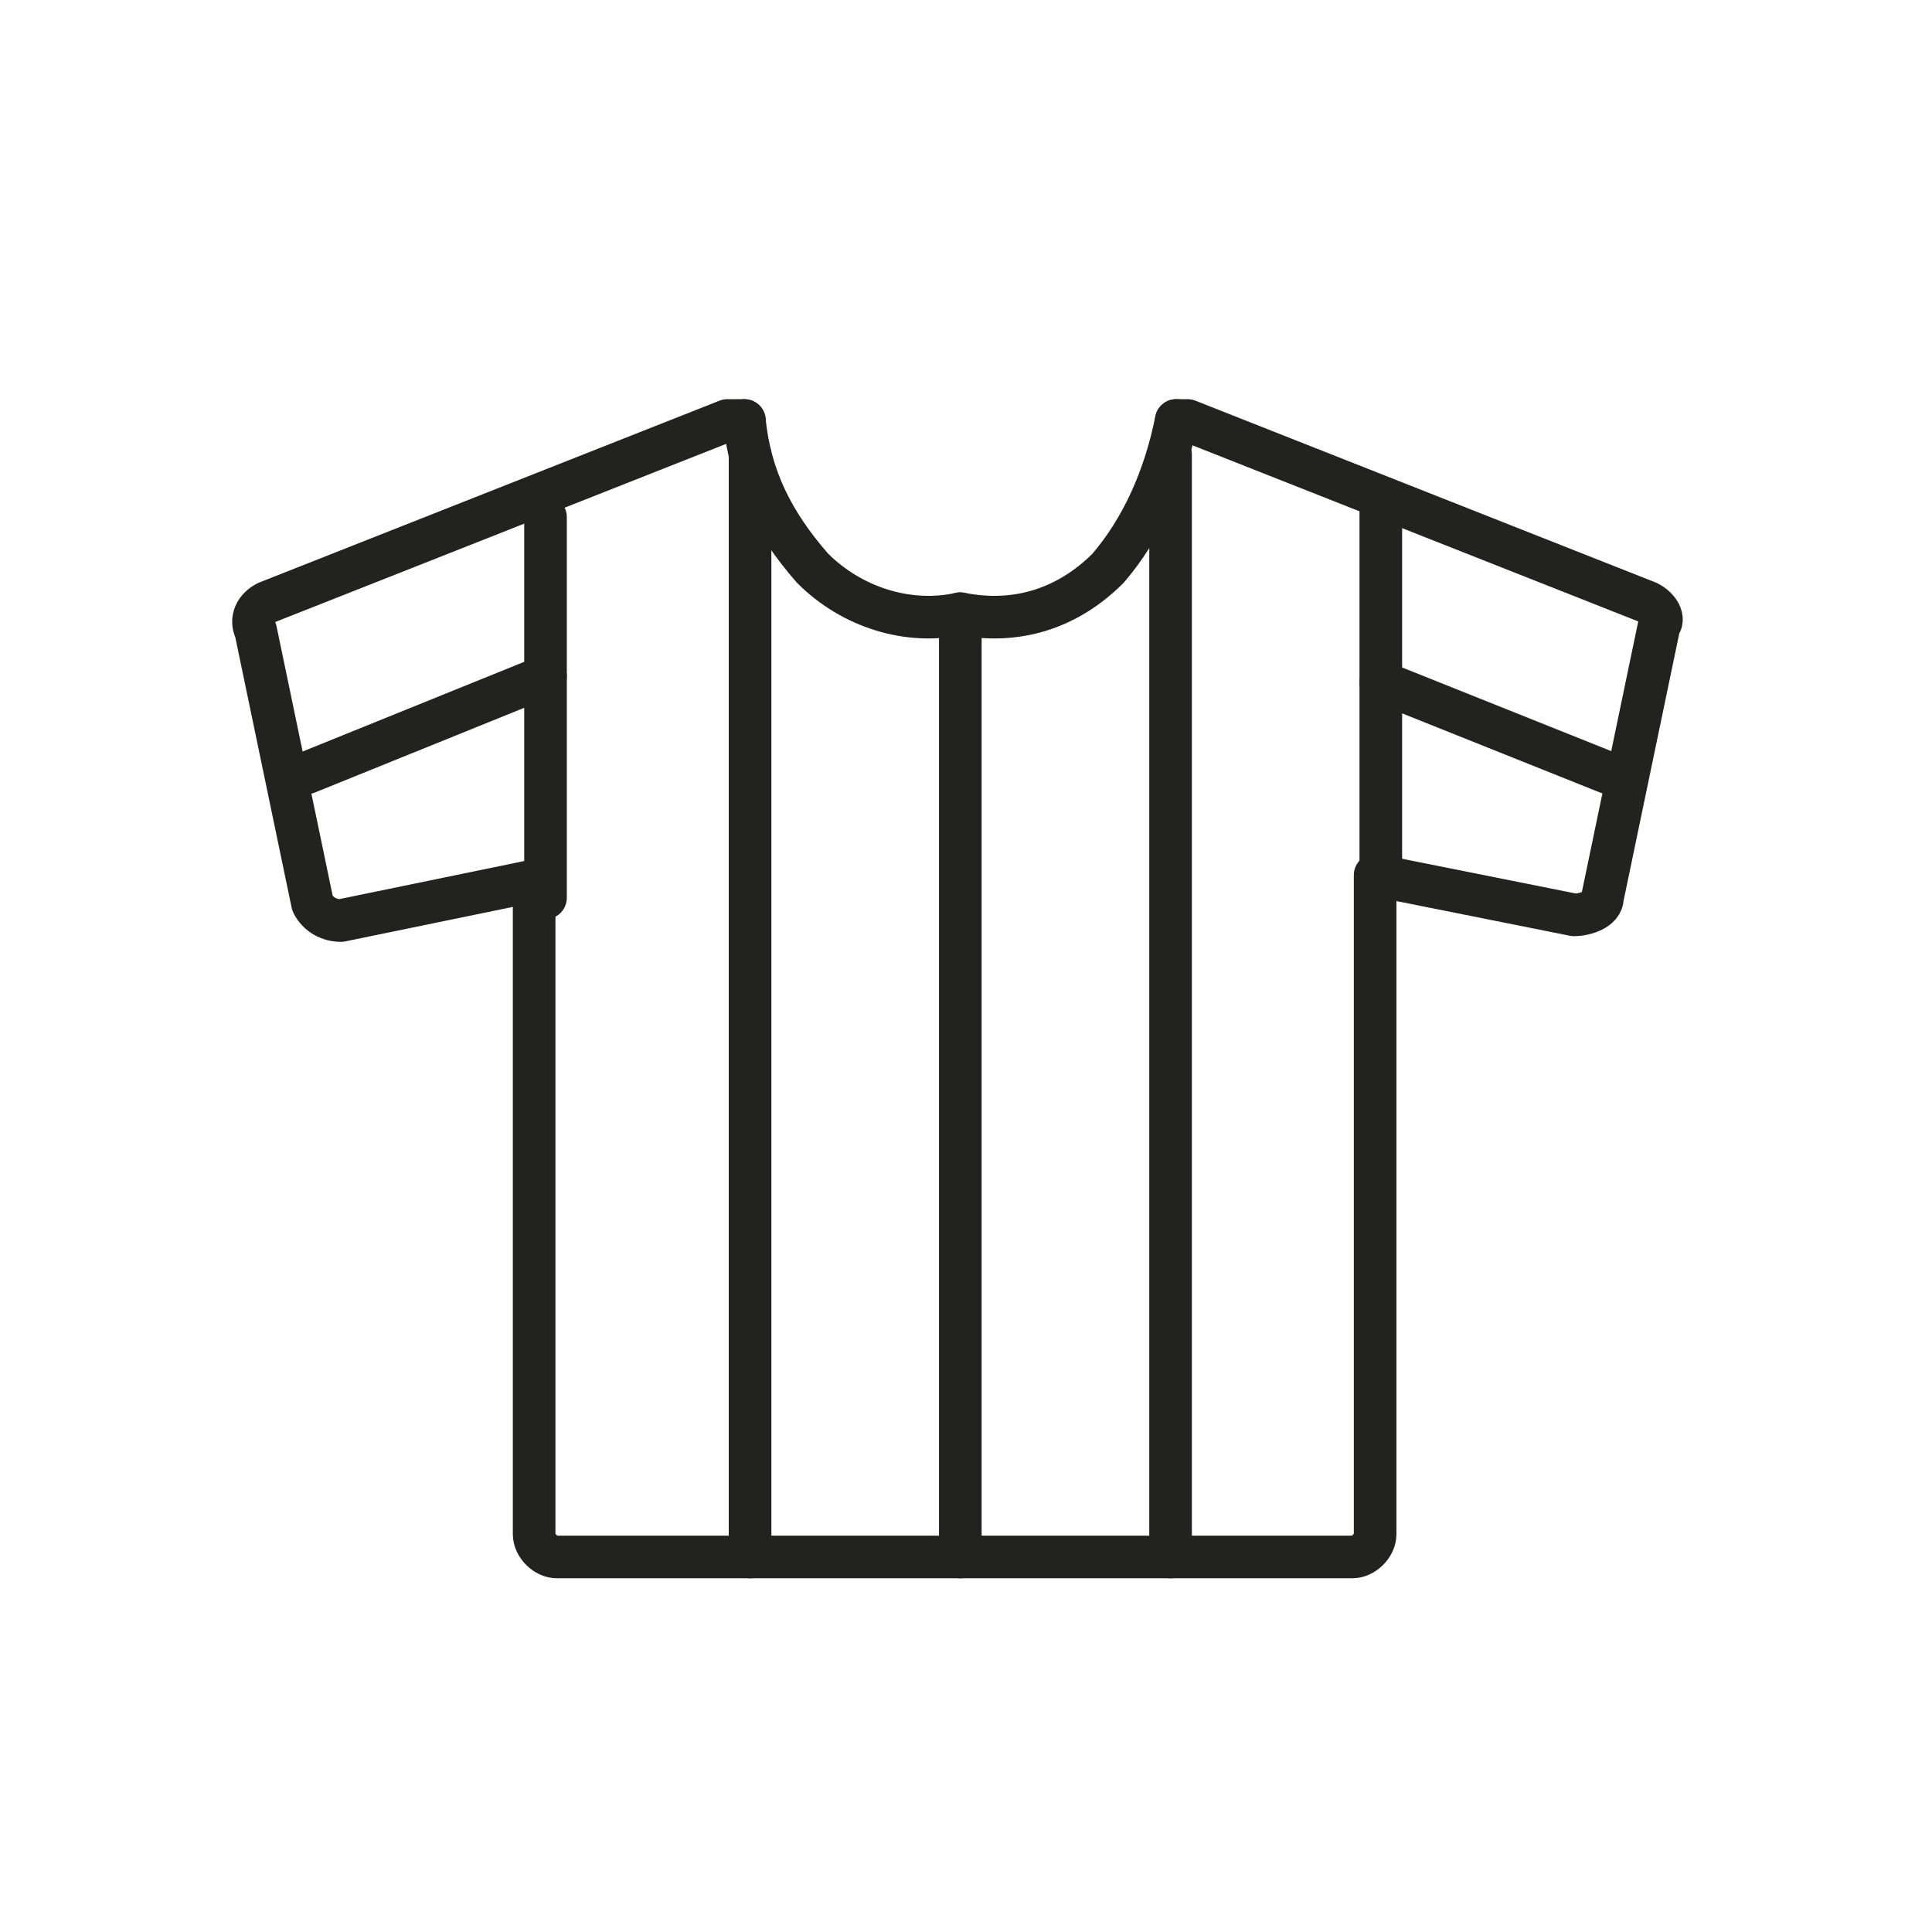
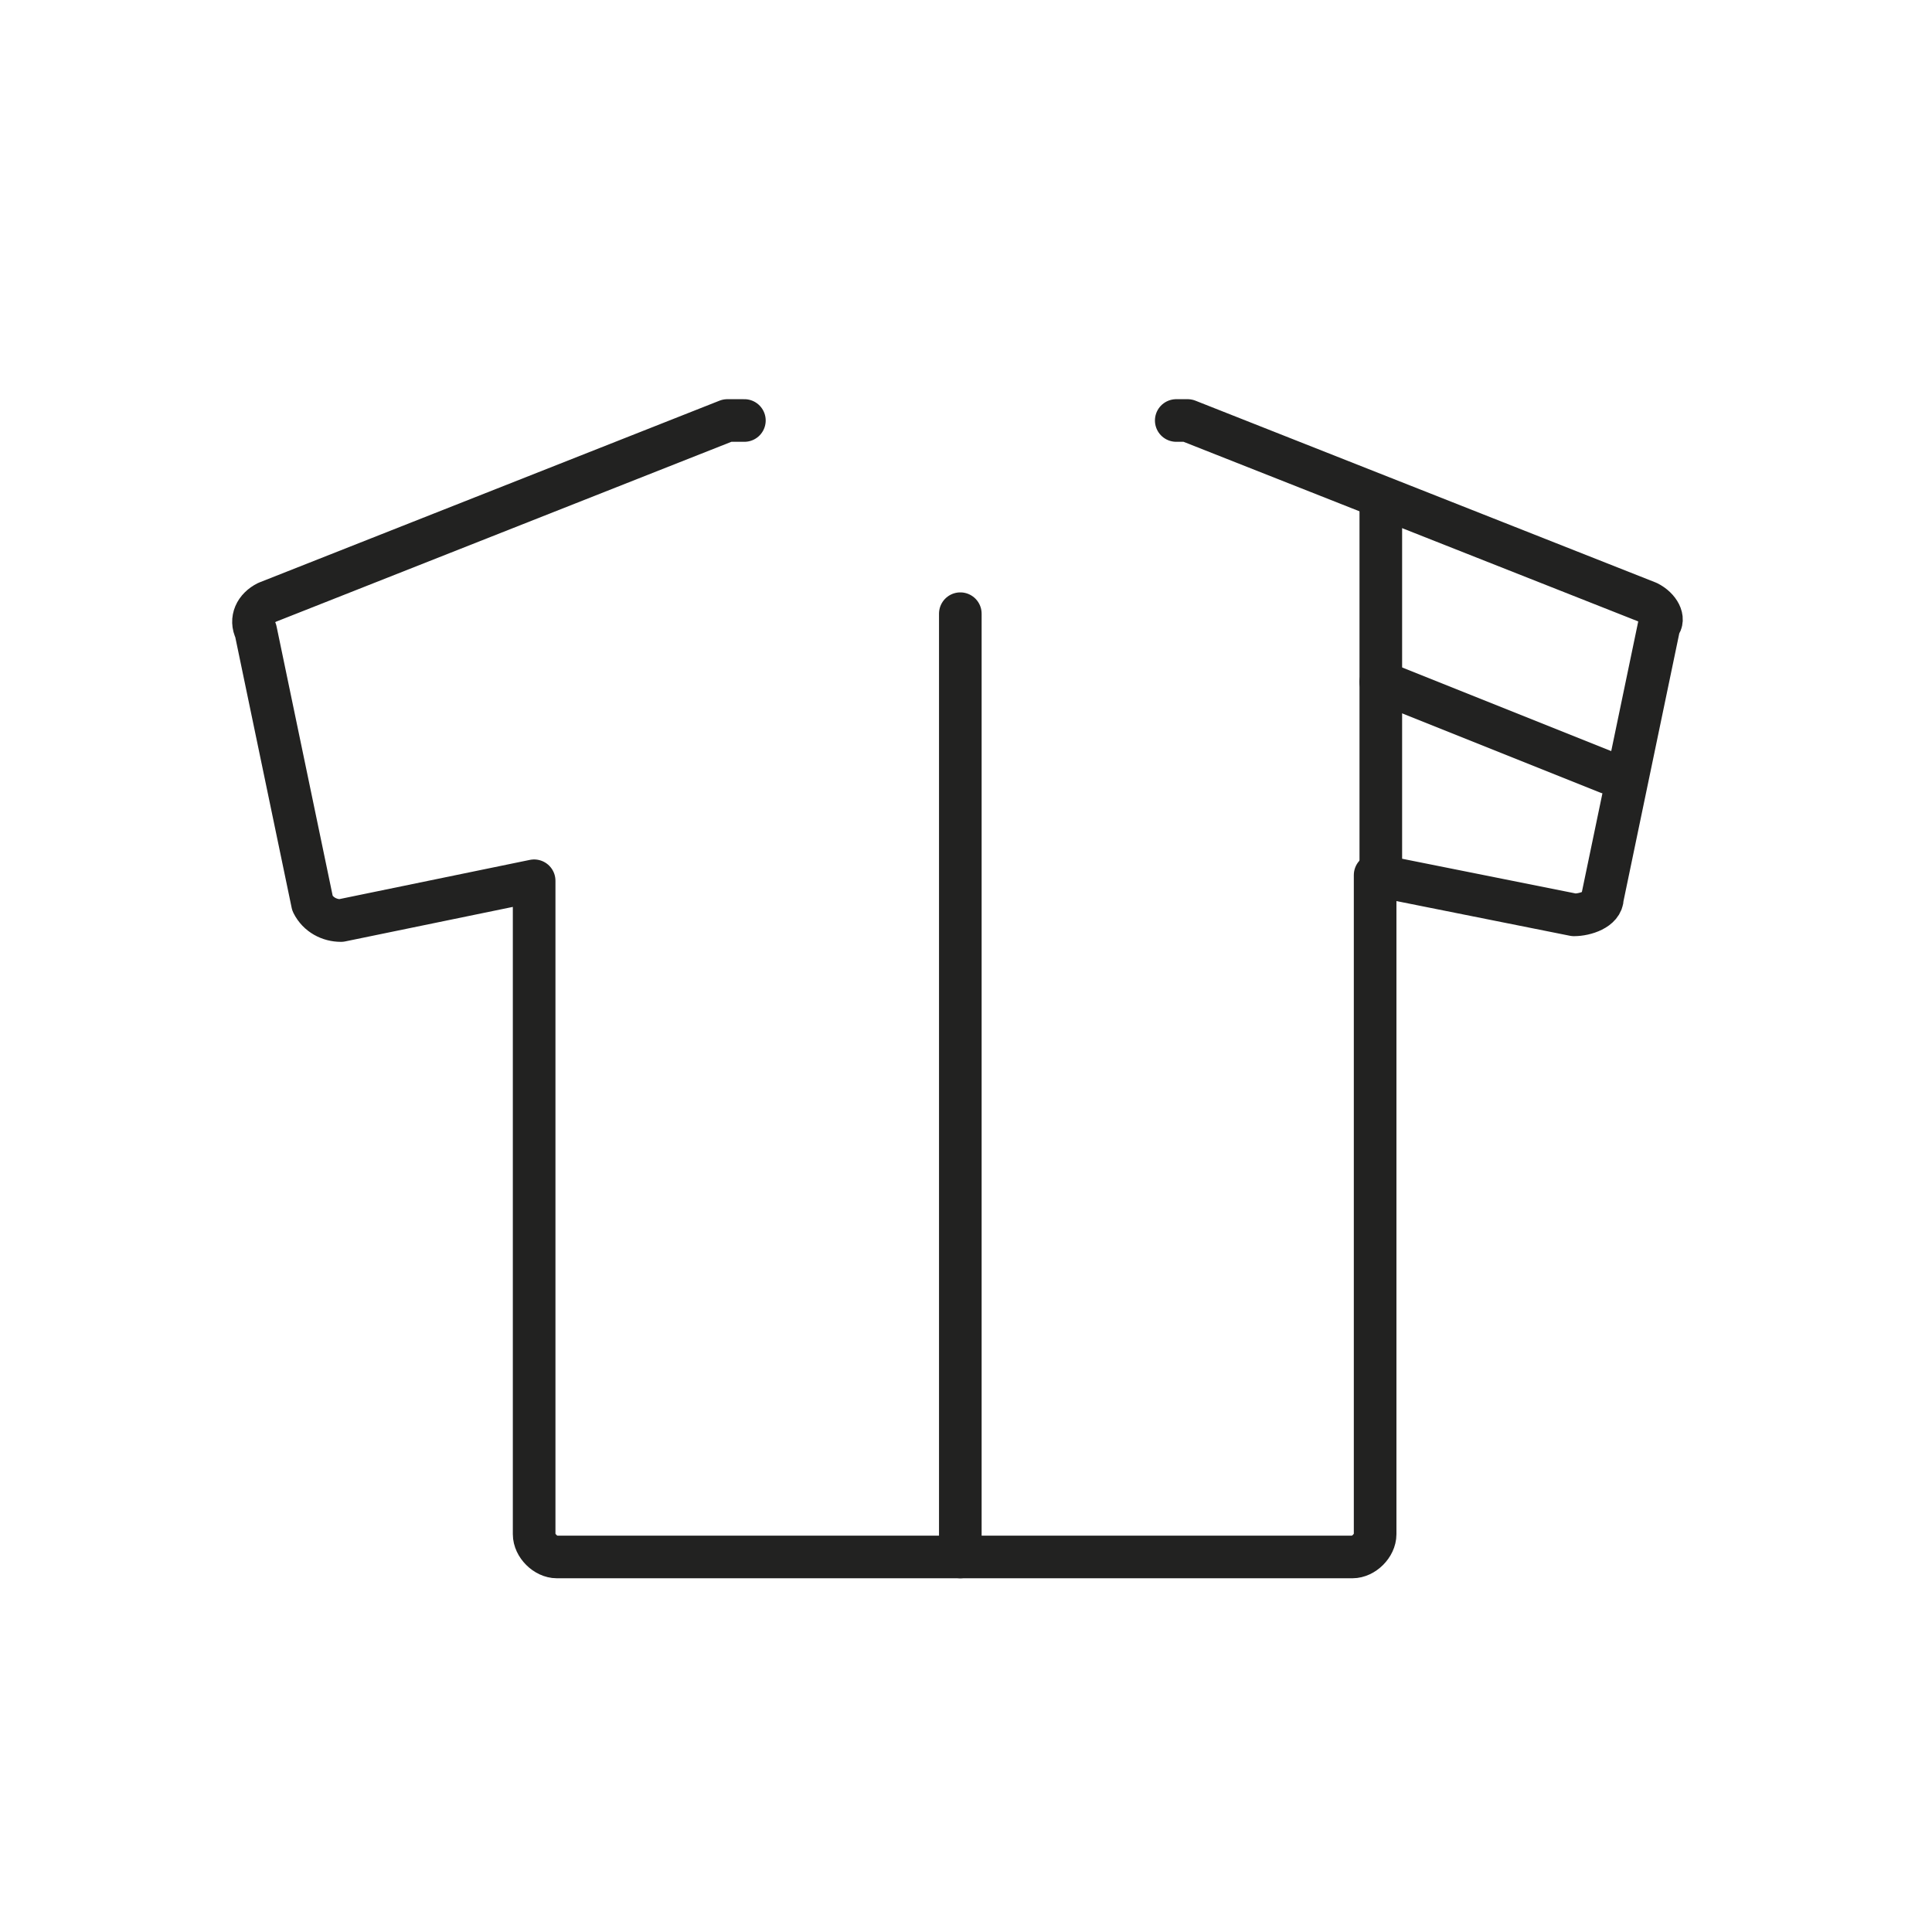
<svg xmlns="http://www.w3.org/2000/svg" version="1.1" id="Livello_1" x="0px" y="0px" viewBox="0 0 34 34" style="enable-background:new 0 0 34 34;" xml:space="preserve">
  <style type="text/css">
	.st0{fill:none;stroke:#222221;stroke-width:0.75;stroke-linecap:round;stroke-linejoin:round;}
</style>
  <g id="pittogrammi">
    <g>
      <g>
        <path class="st0" d="M20.7,7.4c0.1,0,0.1,0,0.2,0l8.1,3.2c0.2,0.1,0.3,0.3,0.2,0.4l-1,4.8c0,0.2-0.3,0.3-0.5,0.3l-3.5-0.7V27     c0,0.2-0.2,0.4-0.4,0.4c0,0,0,0,0,0h-14c-0.2,0-0.4-0.2-0.4-0.4c0,0,0,0,0,0V15.5L6,16.2c-0.2,0-0.4-0.1-0.5-0.3l-1-4.8     c-0.1-0.2,0-0.4,0.2-0.5l8.1-3.2c0.1,0,0.1,0,0.2,0h0.1" />
-         <path class="st0" d="M13.1,7.4c0.1,1,0.5,1.8,1.2,2.6c0.7,0.7,1.7,1,2.6,0.8c1,0.2,1.9-0.1,2.6-0.8c0.6-0.7,1-1.6,1.2-2.6" />
      </g>
-       <line class="st0" x1="13.2" y1="8" x2="13.2" y2="27.4" />
      <line class="st0" x1="24.3" y1="12" x2="28.3" y2="13.6" />
-       <line class="st0" x1="9.6" y1="11.9" x2="5.4" y2="13.6" />
      <line class="st0" x1="16.9" y1="10.8" x2="16.9" y2="27.4" />
-       <line class="st0" x1="20.6" y1="8" x2="20.6" y2="27.4" />
      <line class="st0" x1="24.3" y1="15.5" x2="24.3" y2="8.8" />
-       <line class="st0" x1="9.6" y1="15.8" x2="9.6" y2="9.1" />
    </g>
  </g>
</svg>